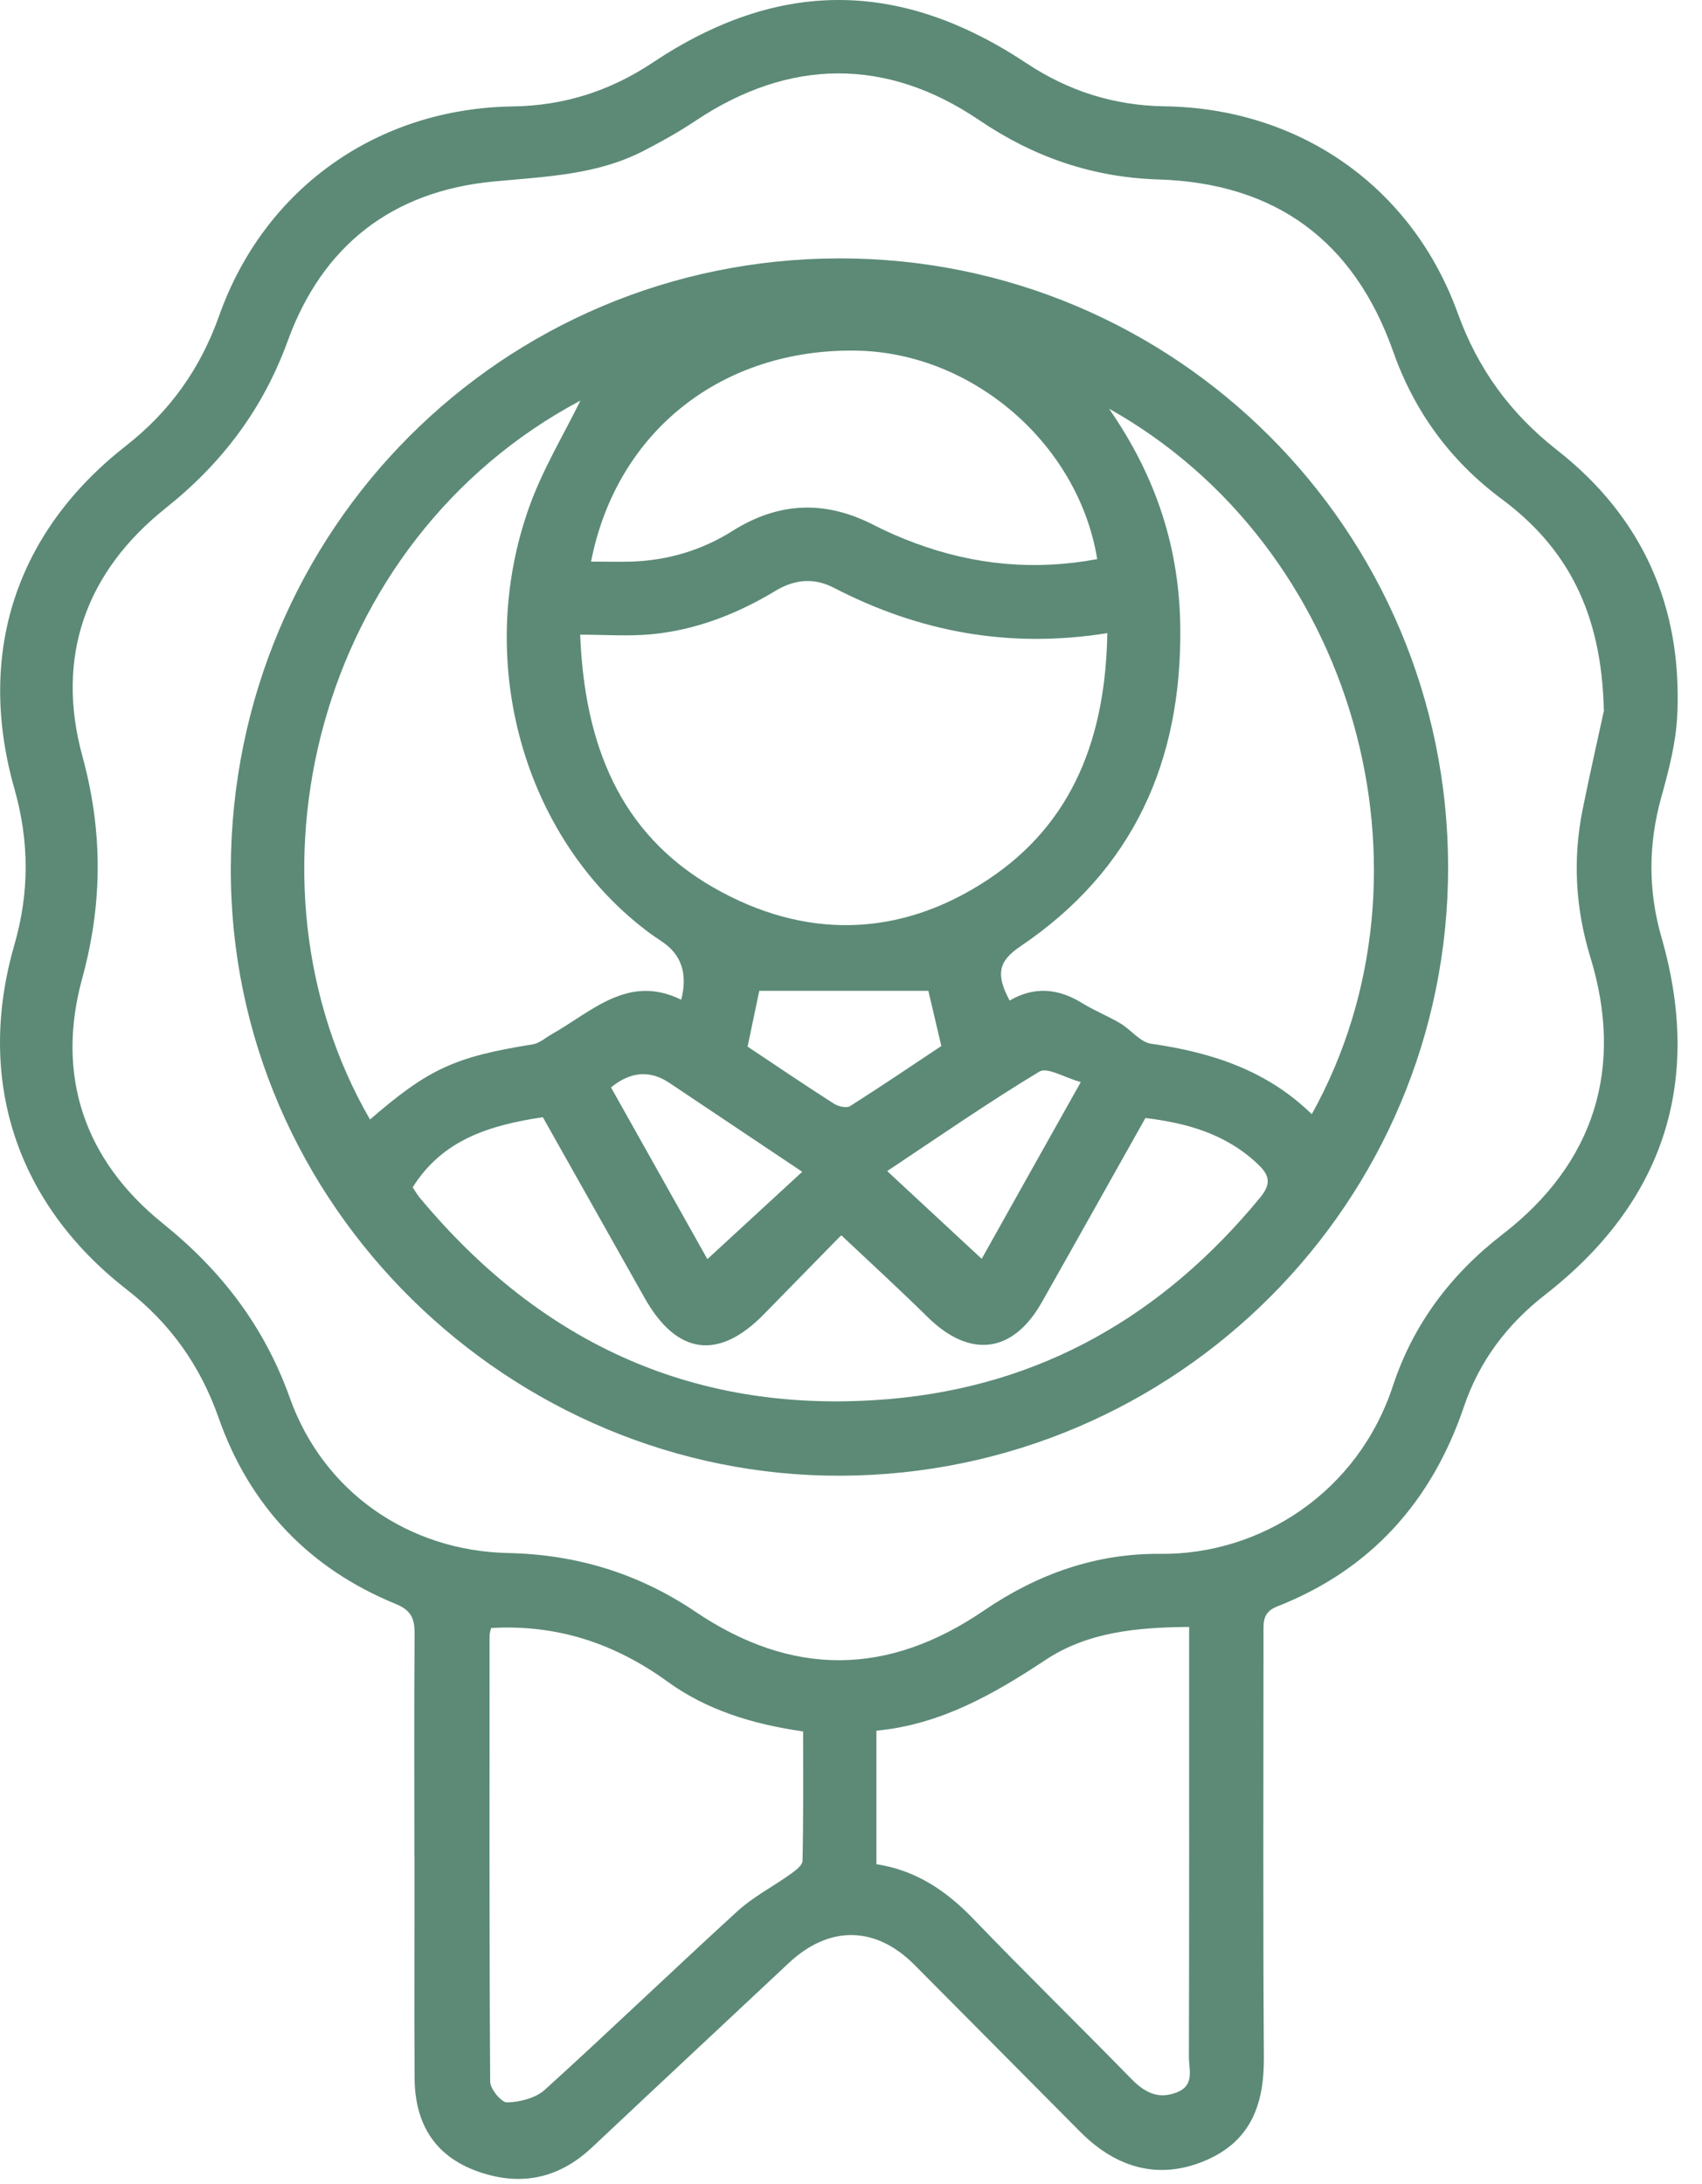
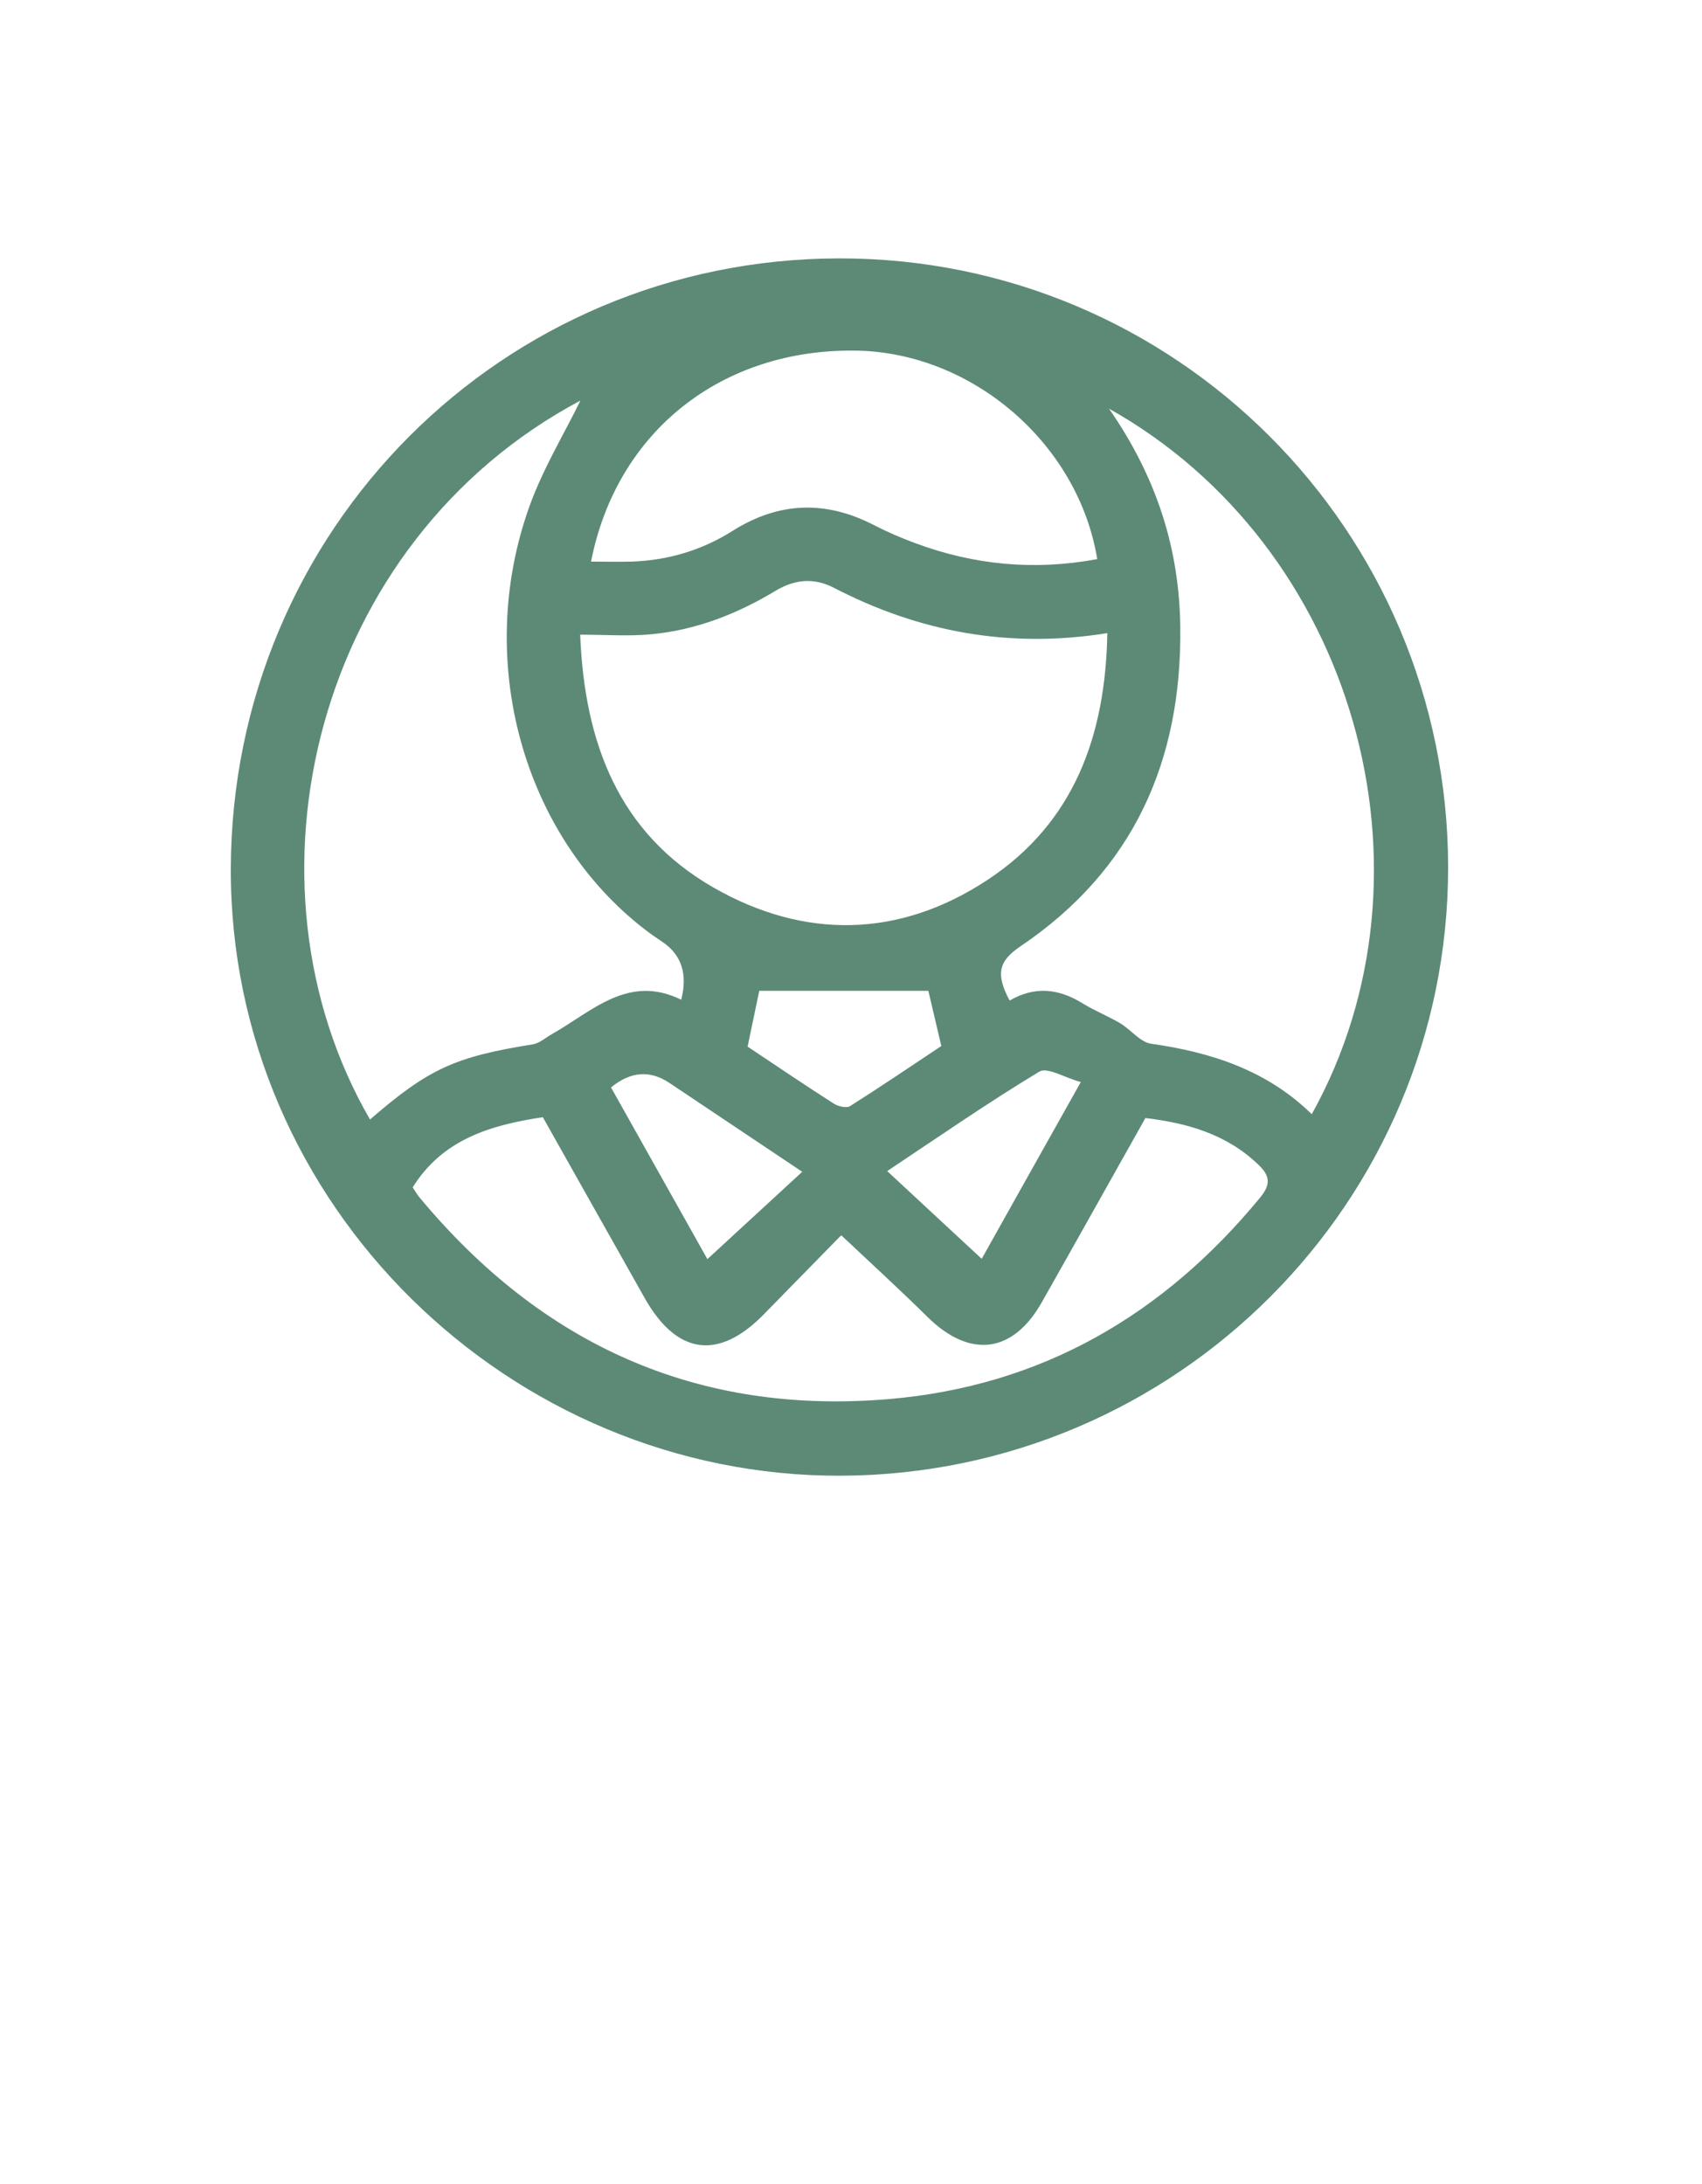
<svg xmlns="http://www.w3.org/2000/svg" width="60" height="77" viewBox="0 0 60 77" fill="none">
-   <path d="M14.608 65.433C14.608 62.824 14.595 60.21 14.616 57.601C14.62 57.06 14.499 56.767 13.941 56.54C10.895 55.29 8.798 53.088 7.707 49.983C7.061 48.142 6.004 46.653 4.46 45.453C0.567 42.42 -0.863 38.049 0.509 33.3C1.041 31.451 1.033 29.659 0.509 27.809C-0.842 23.057 0.546 18.765 4.431 15.724C5.991 14.503 7.061 13.002 7.724 11.135C9.314 6.646 13.295 3.823 18.073 3.752C19.885 3.727 21.512 3.206 23.014 2.204C27.44 -0.745 31.723 -0.733 36.186 2.229C37.667 3.211 39.273 3.722 41.056 3.748C45.813 3.815 49.777 6.583 51.388 11.038C52.101 13.01 53.246 14.579 54.891 15.867C57.907 18.233 59.308 21.391 59.128 25.213C59.082 26.182 58.83 27.155 58.566 28.099C58.104 29.76 58.096 31.396 58.574 33.053C60.038 38.141 58.645 42.395 54.467 45.646C53.133 46.686 52.152 47.978 51.606 49.593C50.474 52.928 48.326 55.336 45.025 56.632C44.509 56.834 44.542 57.178 44.542 57.58C44.542 62.564 44.521 67.543 44.555 72.527C44.567 74.2 44.089 75.505 42.449 76.184C40.893 76.826 39.404 76.478 38.09 75.161C36.136 73.198 34.189 71.226 32.234 69.263C30.858 67.883 29.223 67.87 27.8 69.208C25.489 71.377 23.169 73.537 20.862 75.71C19.805 76.7 18.584 77.044 17.188 76.659C15.497 76.193 14.629 75.056 14.616 73.269C14.599 70.66 14.616 68.046 14.612 65.437L14.608 65.433ZM56.539 25.024C56.46 21.58 55.239 19.302 52.936 17.591C51.132 16.248 49.861 14.512 49.115 12.397C47.734 8.488 44.966 6.457 40.846 6.327C38.51 6.256 36.434 5.535 34.512 4.23C31.244 2.019 27.822 2.053 24.524 4.255C23.929 4.654 23.299 5.002 22.666 5.329C21.013 6.176 19.197 6.227 17.397 6.399C13.823 6.739 11.365 8.66 10.144 12.016C9.268 14.424 7.837 16.32 5.84 17.914C3.021 20.162 1.948 23.157 2.904 26.656C3.63 29.307 3.621 31.849 2.896 34.5C1.956 37.931 2.984 40.91 5.74 43.129C7.82 44.803 9.322 46.774 10.22 49.287C11.403 52.597 14.402 54.673 17.913 54.749C20.313 54.799 22.502 55.462 24.508 56.813C27.918 59.116 31.291 59.095 34.688 56.775C36.568 55.491 38.636 54.757 40.893 54.778C44.441 54.816 47.869 52.609 49.106 48.851C49.828 46.665 51.157 44.912 52.978 43.507C56.217 41.002 57.261 37.63 56.061 33.733C55.537 32.021 55.44 30.284 55.793 28.531C56.066 27.184 56.372 25.842 56.548 25.028L56.539 25.024ZM28.308 61.037C26.538 60.785 24.914 60.286 23.522 59.275C21.668 57.933 19.633 57.257 17.313 57.392C17.301 57.459 17.259 57.559 17.259 57.66C17.259 62.899 17.246 68.143 17.28 73.382C17.28 73.642 17.678 74.121 17.875 74.116C18.328 74.104 18.882 73.965 19.205 73.672C21.491 71.6 23.715 69.46 25.992 67.379C26.55 66.868 27.247 66.511 27.868 66.067C28.04 65.945 28.287 65.76 28.291 65.601C28.325 64.091 28.312 62.581 28.312 61.037H28.308ZM41.916 57.354C40.075 57.37 38.346 57.53 36.853 58.52C35.024 59.732 33.149 60.798 30.896 61.012V65.718C32.293 65.932 33.363 66.658 34.315 67.648C36.144 69.548 38.028 71.39 39.873 73.277C40.343 73.76 40.83 74.028 41.501 73.756C42.126 73.5 41.908 72.95 41.912 72.506C41.925 67.765 41.92 63.025 41.92 58.281V57.349L41.916 57.354Z" fill="#5C8A77" />
  <path d="M51.05 30.562C51.059 42.391 41.473 51.968 29.665 52.023C18.007 52.077 8.091 42.501 8.137 30.596C8.183 18.686 17.697 9.126 29.577 9.109C41.431 9.088 51.038 18.691 51.05 30.562ZM13.041 39.468C15.117 37.672 16.032 37.257 18.783 36.816C19.018 36.779 19.232 36.582 19.455 36.456C20.877 35.654 22.148 34.325 24.014 35.243C24.249 34.334 24.024 33.652 23.339 33.196C23.142 33.062 22.941 32.928 22.752 32.781C18.439 29.471 16.711 23.296 18.662 17.856C19.136 16.534 19.883 15.305 20.461 14.122C11.103 19.097 8.187 31.078 13.045 39.468H13.041ZM39.04 22.319C35.584 22.873 32.408 22.281 29.396 20.721C28.709 20.364 28.029 20.415 27.349 20.822C25.994 21.64 24.535 22.214 22.949 22.361C22.143 22.436 21.326 22.374 20.453 22.374C20.604 26.199 21.816 29.375 25.151 31.288C28.36 33.125 31.704 33.071 34.812 31.019C37.866 29.006 38.973 25.935 39.036 22.319H39.04ZM39.091 14.399C40.781 16.832 41.578 19.358 41.608 22.118C41.662 26.828 39.959 30.671 35.974 33.36C35.202 33.88 35.093 34.337 35.592 35.273C36.456 34.765 37.304 34.841 38.147 35.361C38.575 35.625 39.049 35.814 39.485 36.07C39.867 36.296 40.194 36.741 40.584 36.795C42.707 37.097 44.67 37.735 46.243 39.279C50.987 30.747 47.774 19.257 39.082 14.399H39.091ZM14.551 41.863C14.635 41.984 14.698 42.102 14.781 42.203C19.09 47.396 24.572 49.896 31.339 49.321C36.712 48.864 41.012 46.36 44.418 42.224C44.817 41.741 44.766 41.439 44.343 41.041C43.227 39.979 41.859 39.593 40.379 39.413C39.145 41.607 37.941 43.763 36.725 45.911C35.701 47.719 34.187 47.895 32.698 46.427C31.72 45.462 30.701 44.531 29.673 43.562C29.711 43.545 29.648 43.553 29.615 43.587C28.721 44.497 27.828 45.412 26.934 46.326C25.336 47.966 23.859 47.769 22.727 45.76C21.531 43.633 20.331 41.511 19.136 39.384C17.273 39.665 15.604 40.168 14.547 41.859L14.551 41.863ZM20.835 19.798C21.33 19.798 21.804 19.811 22.274 19.798C23.549 19.752 24.74 19.399 25.818 18.72C27.45 17.688 29.099 17.629 30.806 18.51C31.276 18.753 31.767 18.963 32.266 19.148C34.351 19.924 36.486 20.121 38.68 19.71C38.013 15.632 34.267 12.419 30.168 12.36C25.445 12.293 21.737 15.2 20.835 19.802V19.798ZM28.281 41.309C26.632 40.206 25.118 39.191 23.599 38.176C22.914 37.717 22.227 37.77 21.54 38.335C22.689 40.386 23.847 42.446 24.937 44.388C26.045 43.365 27.119 42.379 28.285 41.305L28.281 41.309ZM26.766 34.929C26.649 35.491 26.506 36.179 26.355 36.896C27.366 37.572 28.377 38.255 29.401 38.91C29.552 39.006 29.845 39.073 29.967 38.994C31.079 38.289 32.169 37.551 33.184 36.875C33 36.087 32.845 35.428 32.727 34.929H26.766ZM34.606 44.38C35.701 42.421 36.863 40.353 38.101 38.146C37.522 37.987 36.918 37.609 36.641 37.777C34.833 38.868 33.096 40.072 31.276 41.284C32.421 42.345 33.486 43.34 34.611 44.38H34.606Z" fill="#5C8A77" />
</svg>